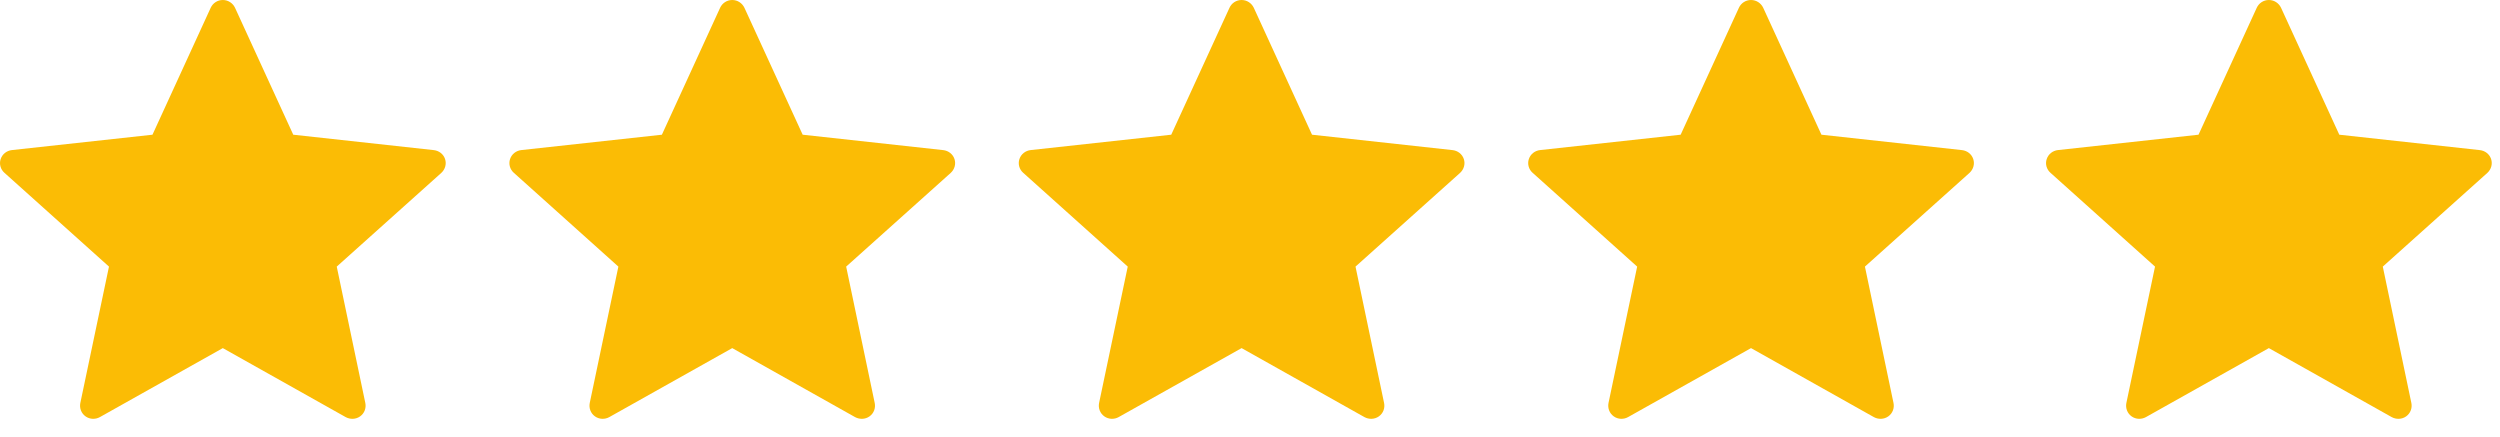
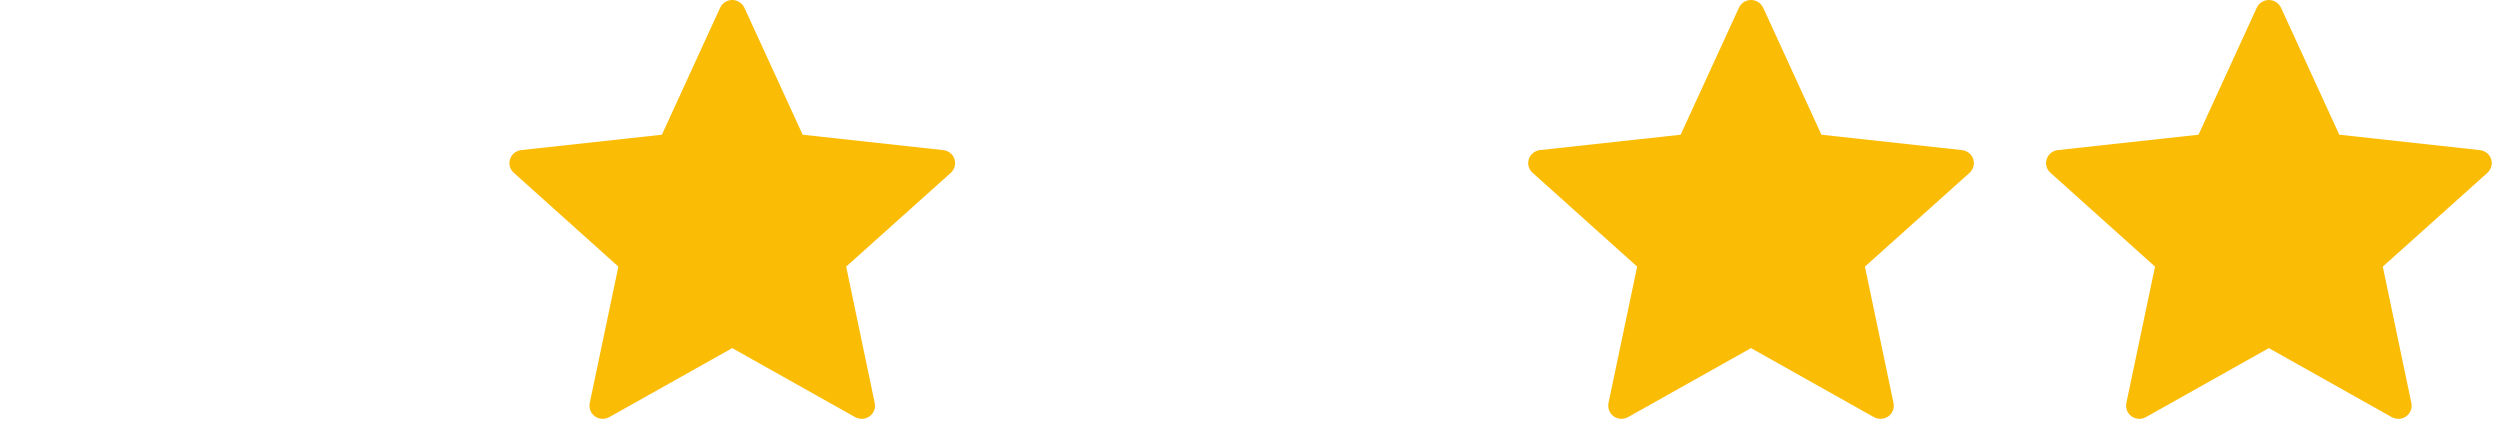
<svg xmlns="http://www.w3.org/2000/svg" width="103" height="18" viewBox="0 0 103 18" fill="none">
-   <path d="M6.282 5.55C6.282 5.55 2.808 5.929 0.49 6.183C0.281 6.207 0.096 6.345 0.027 6.554C-0.042 6.763 0.027 6.981 0.181 7.118C1.903 8.666 4.49 10.984 4.49 10.984C4.488 10.984 3.78 14.356 3.309 16.605C3.269 16.809 3.344 17.025 3.524 17.154C3.704 17.282 3.935 17.285 4.116 17.184C6.144 16.049 9.18 14.342 9.18 14.342C9.18 14.342 12.218 16.049 14.243 17.185C14.427 17.285 14.658 17.282 14.837 17.154C15.018 17.025 15.092 16.809 15.052 16.607C14.581 14.356 13.874 10.984 13.874 10.984C13.874 10.984 16.461 8.666 18.183 7.122C18.337 6.98 18.405 6.762 18.337 6.554C18.269 6.346 18.084 6.209 17.875 6.185C15.558 5.929 12.082 5.55 12.082 5.55C12.082 5.55 10.642 2.411 9.682 0.318C9.592 0.131 9.402 0 9.18 0C8.958 0 8.768 0.132 8.682 0.318C7.721 2.411 6.282 5.55 6.282 5.55Z" fill="#FBBC05" />
  <path d="M27.27 5.55C27.27 5.55 23.795 5.929 21.477 6.183C21.268 6.207 21.084 6.345 21.014 6.554C20.945 6.763 21.014 6.981 21.168 7.118C22.89 8.666 25.477 10.984 25.477 10.984C25.475 10.984 24.767 14.356 24.297 16.605C24.257 16.809 24.332 17.025 24.512 17.154C24.691 17.282 24.922 17.285 25.104 17.184C27.131 16.049 30.168 14.342 30.168 14.342C30.168 14.342 33.206 16.049 35.23 17.185C35.415 17.285 35.646 17.282 35.825 17.154C36.005 17.025 36.08 16.809 36.039 16.607C35.569 14.356 34.862 10.984 34.862 10.984C34.862 10.984 37.449 8.666 39.171 7.122C39.325 6.98 39.393 6.762 39.325 6.554C39.257 6.346 39.072 6.209 38.863 6.185C36.545 5.929 33.07 5.55 33.07 5.55C33.07 5.55 31.629 2.411 30.669 0.318C30.579 0.131 30.39 0 30.168 0C29.946 0 29.756 0.132 29.67 0.318C28.709 2.411 27.27 5.55 27.27 5.55Z" fill="#FBBC05" />
-   <path d="M48.255 5.55C48.255 5.55 44.781 5.929 42.463 6.183C42.254 6.207 42.069 6.345 42 6.554C41.931 6.763 42 6.981 42.154 7.118C43.876 8.666 46.463 10.984 46.463 10.984C46.461 10.984 45.753 14.356 45.282 16.605C45.242 16.809 45.317 17.025 45.498 17.154C45.677 17.282 45.908 17.285 46.089 17.184C48.117 16.049 51.154 14.342 51.154 14.342C51.154 14.342 54.191 16.049 56.216 17.185C56.401 17.285 56.631 17.282 56.811 17.154C56.991 17.025 57.066 16.809 57.025 16.607C56.554 14.356 55.847 10.984 55.847 10.984C55.847 10.984 58.435 8.666 60.156 7.122C60.31 6.98 60.379 6.762 60.31 6.554C60.242 6.346 60.057 6.209 59.849 6.185C57.531 5.929 54.055 5.55 54.055 5.55C54.055 5.55 52.615 2.411 51.655 0.318C51.565 0.131 51.376 0 51.154 0C50.931 0 50.741 0.132 50.656 0.318C49.694 2.411 48.255 5.55 48.255 5.55Z" fill="#FBBC05" />
  <path d="M69.243 5.55C69.243 5.55 65.769 5.929 63.451 6.183C63.242 6.207 63.057 6.345 62.988 6.554C62.919 6.763 62.988 6.981 63.142 7.118C64.864 8.666 67.451 10.984 67.451 10.984C67.449 10.984 66.741 14.356 66.27 16.605C66.231 16.809 66.305 17.025 66.486 17.154C66.665 17.282 66.896 17.285 67.077 17.184C69.105 16.049 72.142 14.342 72.142 14.342C72.142 14.342 75.18 16.049 77.204 17.185C77.388 17.285 77.619 17.282 77.799 17.154C77.979 17.025 78.054 16.809 78.013 16.607C77.542 14.356 76.835 10.984 76.835 10.984C76.835 10.984 79.423 8.666 81.144 7.122C81.298 6.98 81.367 6.762 81.298 6.554C81.23 6.346 81.046 6.209 80.837 6.185C78.519 5.929 75.043 5.55 75.043 5.55C75.043 5.55 73.603 2.411 72.643 0.318C72.553 0.131 72.364 0 72.142 0C71.919 0 71.729 0.132 71.644 0.318C70.683 2.411 69.243 5.55 69.243 5.55Z" fill="#FBBC05" />
  <path d="M90.579 5.55C90.579 5.55 87.104 5.929 84.787 6.183C84.578 6.207 84.393 6.345 84.324 6.554C84.254 6.763 84.324 6.981 84.478 7.118C86.199 8.666 88.787 10.984 88.787 10.984C88.784 10.984 88.076 14.356 87.606 16.605C87.566 16.809 87.641 17.025 87.821 17.154C88 17.282 88.231 17.285 88.413 17.184C90.44 16.049 93.477 14.342 93.477 14.342C93.477 14.342 96.515 16.049 98.539 17.185C98.724 17.285 98.955 17.282 99.134 17.154C99.314 17.025 99.389 16.809 99.349 16.607C98.878 14.356 98.171 10.984 98.171 10.984C98.171 10.984 100.758 8.666 102.48 7.122C102.634 6.98 102.702 6.762 102.634 6.554C102.566 6.346 102.381 6.209 102.172 6.185C99.854 5.929 96.379 5.55 96.379 5.55C96.379 5.55 94.938 2.411 93.978 0.318C93.888 0.131 93.699 0 93.477 0C93.255 0 93.065 0.132 92.979 0.318C92.018 2.411 90.579 5.55 90.579 5.55Z" fill="#FBBC05" />
</svg>